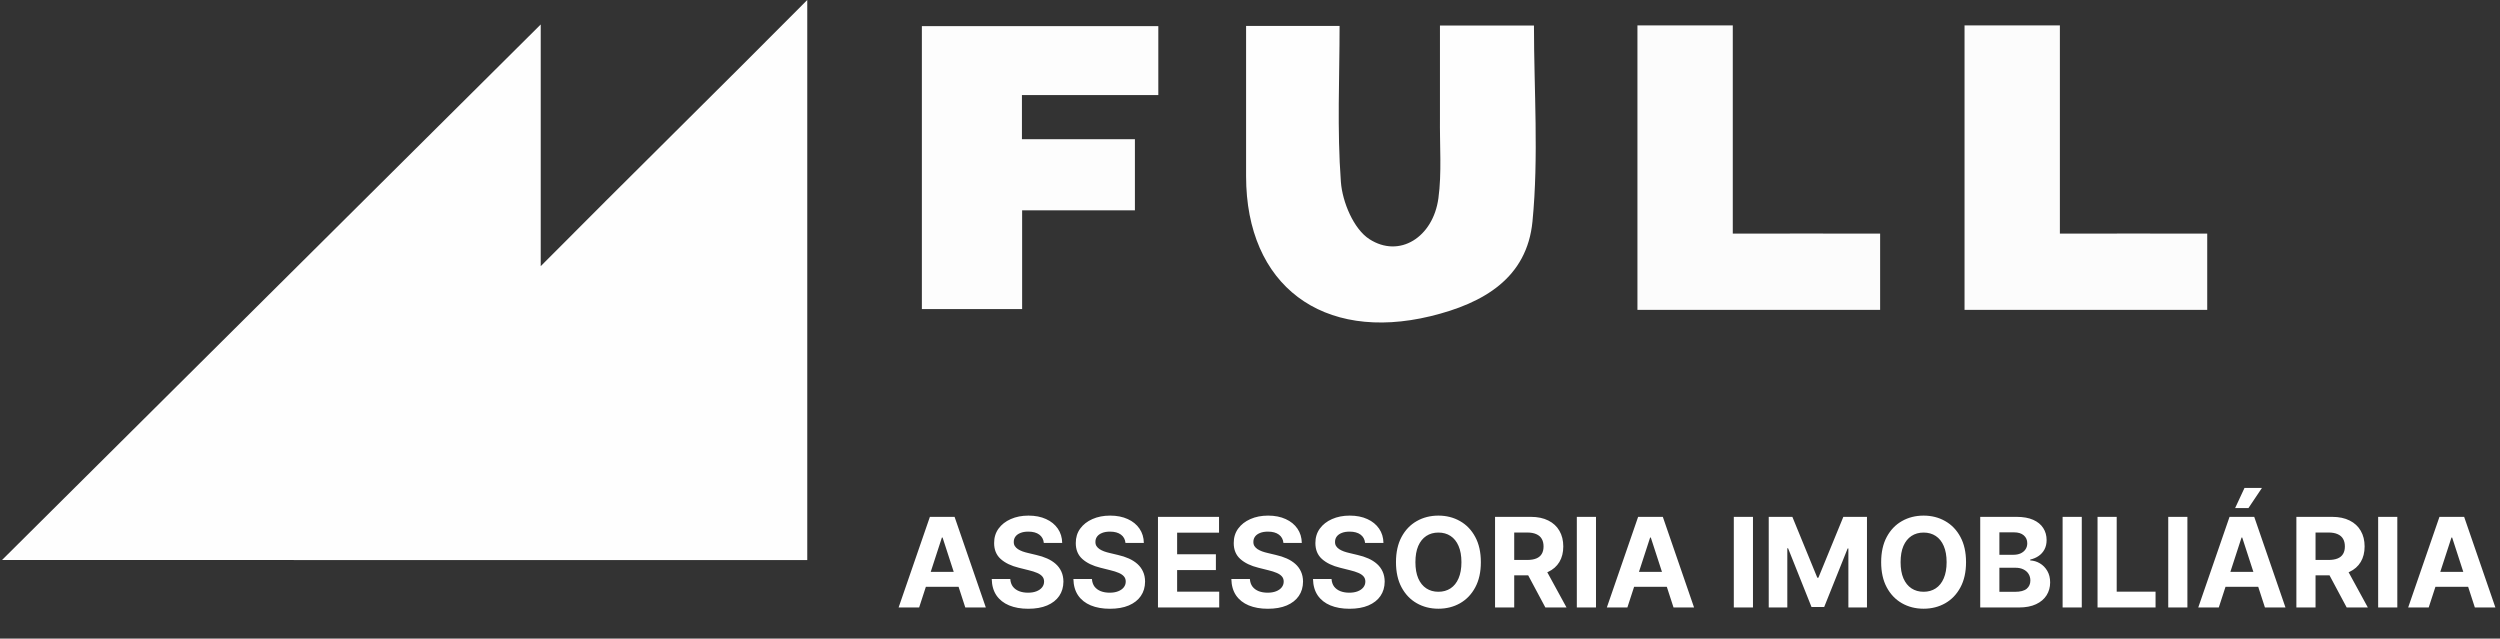
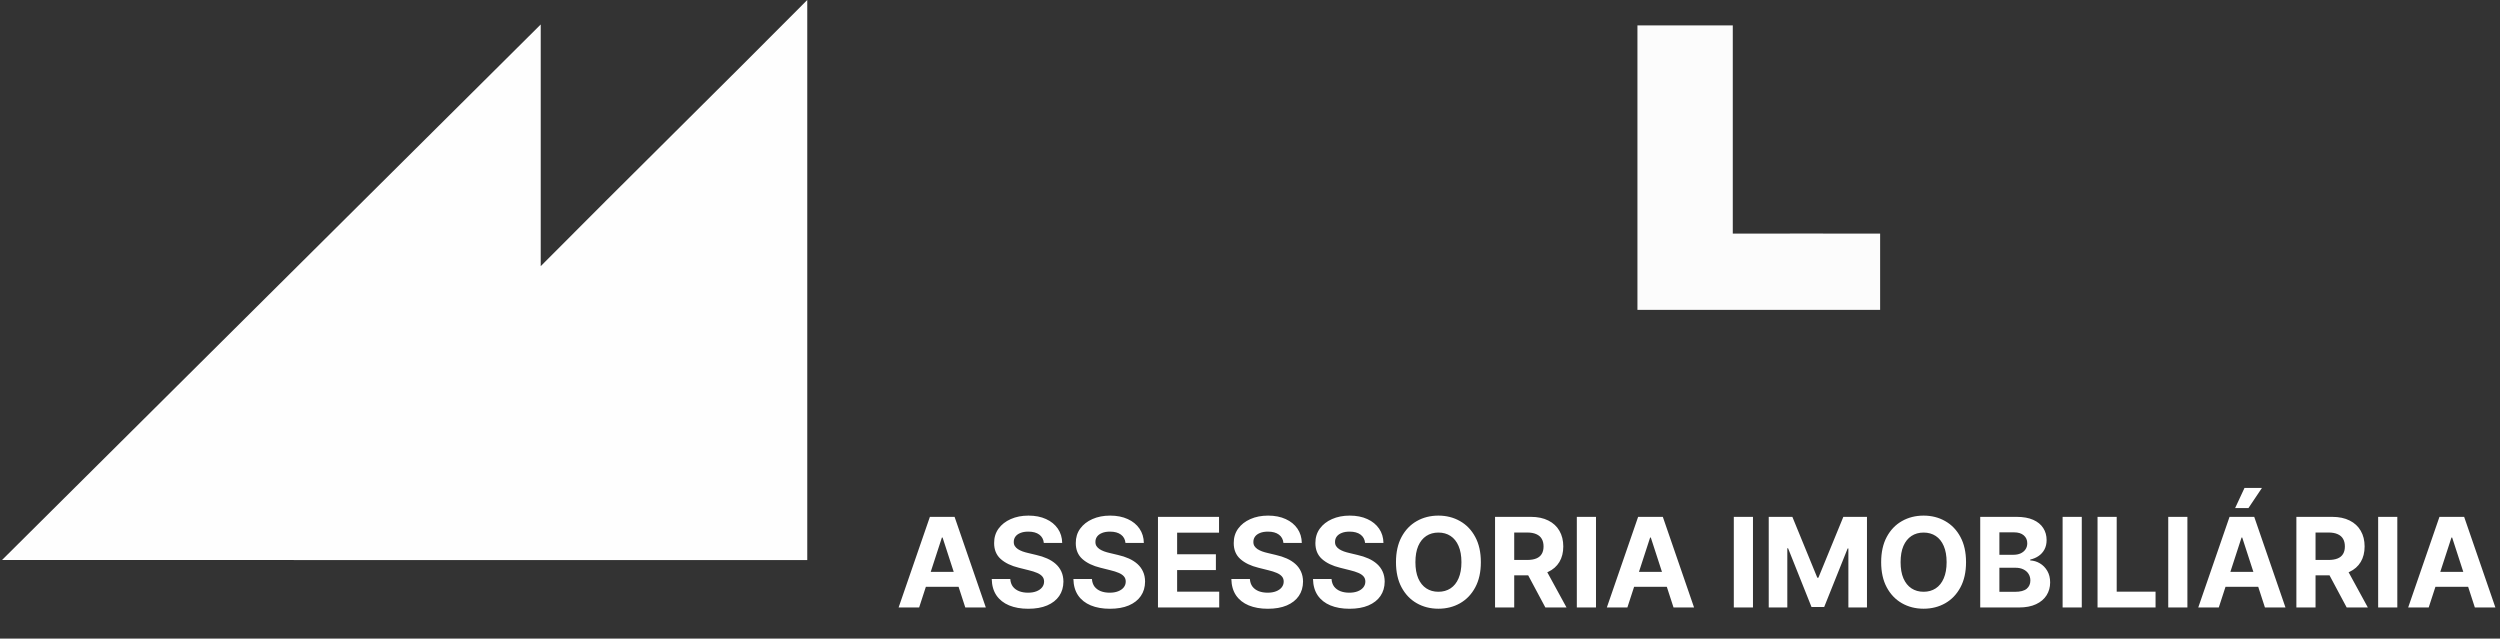
<svg xmlns="http://www.w3.org/2000/svg" width="321" height="82" viewBox="0 0 321 82" fill="none">
  <rect x="0" y="0" width="321" height="82" fill="#333333" stroke="none" />
  <path d="M33.002 71.908C21.763 71.905 11.024 71.905 0.26 71.905C23.615 48.687 46.643 25.795 69.429 3.143C69.429 12.952 69.429 23.688 69.429 34.174C80.394 23.12 92.764 10.975 103.652 0C103.652 0.594 103.652 1.719 103.652 2.299C103.652 25.31 103.652 48.32 103.652 71.912C80.346 71.912 56.924 71.912 33.002 71.908Z" fill="#FEFEFE" />
-   <path d="M184.89 14.976C184.89 10.841 184.89 7.197 184.89 3.278C188.892 3.278 192.644 3.278 196.96 3.278C196.96 11.597 197.583 20.087 196.77 28.437C196.067 35.661 190.558 38.935 183.671 40.602C169.83 43.952 159.998 36.675 159.998 22.627C159.998 17.961 159.998 13.295 159.998 8.629C159.998 6.972 159.998 5.316 159.998 3.33C163.86 3.33 167.602 3.33 172.003 3.33C172.003 9.863 171.669 16.647 172.171 23.368C172.365 25.957 173.814 29.404 175.825 30.702C179.703 33.204 184.017 30.451 184.692 25.449C185.135 22.172 184.849 18.798 184.89 14.976Z" fill="#FEFEFE" />
-   <path d="M137.051 27.003C134.921 27.003 133.274 27.003 131.241 27.003C131.241 31.221 131.241 35.293 131.241 39.682C126.804 39.682 122.744 39.682 118.369 39.682C118.369 27.774 118.369 15.745 118.369 3.356C128.442 3.356 138.451 3.356 148.728 3.356C148.728 6.246 148.728 8.973 148.728 12.209C142.887 12.209 137.149 12.209 131.216 12.209C131.216 14.308 131.216 15.906 131.216 17.873C135.933 17.873 140.689 17.873 145.722 17.873C145.722 20.951 145.722 23.685 145.722 27.003C143.065 27.003 140.3 27.003 137.051 27.003Z" fill="#FDFDFD" />
  <path d="M241.408 29.997C241.408 33 241.408 36.5 241.408 39.791C230.651 39.791 220.576 39.791 210.247 39.791C210.247 27.659 210.247 15.597 210.247 3.264C214.156 3.264 218.073 3.264 222.489 3.264C222.489 11.976 222.489 20.718 222.489 29.997C228.413 29.997 235.485 29.973 241.408 29.997Z" fill="#FCFCFC" />
-   <path d="M283.408 29.997C283.408 33 283.408 36.5 283.408 39.791C272.651 39.791 262.576 39.791 252.247 39.791C252.247 27.659 252.247 15.597 252.247 3.264C256.156 3.264 260.073 3.264 264.489 3.264C264.489 11.976 264.489 20.718 264.489 29.997C270.413 29.997 277.485 29.973 283.408 29.997Z" fill="#FCFCFC" />
  <path d="M118.017 78H115.381L119.398 66.364H122.568L126.58 78H123.943L121.028 69.023H120.938L118.017 78ZM117.852 73.426H124.08V75.347H117.852V73.426ZM134.027 69.71C133.982 69.252 133.786 68.896 133.442 68.642C133.097 68.388 132.629 68.261 132.038 68.261C131.637 68.261 131.298 68.318 131.021 68.432C130.745 68.542 130.533 68.695 130.385 68.892C130.241 69.089 130.169 69.312 130.169 69.562C130.161 69.771 130.205 69.953 130.3 70.108C130.398 70.263 130.533 70.398 130.703 70.511C130.874 70.621 131.071 70.718 131.294 70.801C131.518 70.881 131.756 70.949 132.01 71.006L133.055 71.256C133.563 71.369 134.029 71.521 134.453 71.71C134.877 71.9 135.245 72.133 135.555 72.409C135.866 72.686 136.107 73.011 136.277 73.386C136.451 73.761 136.54 74.191 136.544 74.676C136.54 75.388 136.358 76.006 135.999 76.528C135.643 77.047 135.127 77.451 134.453 77.739C133.783 78.023 132.974 78.165 132.027 78.165C131.088 78.165 130.269 78.021 129.572 77.733C128.879 77.445 128.338 77.019 127.947 76.454C127.561 75.886 127.358 75.184 127.339 74.347H129.72C129.747 74.737 129.858 75.062 130.055 75.324C130.256 75.581 130.523 75.776 130.857 75.909C131.194 76.038 131.574 76.102 131.999 76.102C132.415 76.102 132.777 76.042 133.084 75.921C133.394 75.799 133.635 75.631 133.805 75.415C133.976 75.199 134.061 74.951 134.061 74.671C134.061 74.409 133.983 74.189 133.828 74.011C133.677 73.833 133.453 73.682 133.158 73.557C132.866 73.432 132.508 73.318 132.084 73.216L130.817 72.898C129.836 72.659 129.061 72.286 128.493 71.778C127.925 71.271 127.643 70.587 127.646 69.727C127.643 69.023 127.83 68.407 128.209 67.881C128.591 67.354 129.116 66.943 129.783 66.648C130.449 66.352 131.207 66.204 132.055 66.204C132.919 66.204 133.673 66.352 134.317 66.648C134.964 66.943 135.468 67.354 135.828 67.881C136.188 68.407 136.374 69.017 136.385 69.71H134.027ZM144.511 69.71C144.466 69.252 144.271 68.896 143.926 68.642C143.581 68.388 143.114 68.261 142.523 68.261C142.121 68.261 141.782 68.318 141.506 68.432C141.229 68.542 141.017 68.695 140.869 68.892C140.725 69.089 140.653 69.312 140.653 69.562C140.646 69.771 140.689 69.953 140.784 70.108C140.883 70.263 141.017 70.398 141.188 70.511C141.358 70.621 141.555 70.718 141.778 70.801C142.002 70.881 142.241 70.949 142.494 71.006L143.54 71.256C144.047 71.369 144.513 71.521 144.938 71.71C145.362 71.9 145.729 72.133 146.04 72.409C146.35 72.686 146.591 73.011 146.761 73.386C146.936 73.761 147.025 74.191 147.028 74.676C147.025 75.388 146.843 76.006 146.483 76.528C146.127 77.047 145.612 77.451 144.938 77.739C144.267 78.023 143.458 78.165 142.511 78.165C141.572 78.165 140.754 78.021 140.057 77.733C139.364 77.445 138.822 77.019 138.432 76.454C138.045 75.886 137.843 75.184 137.824 74.347H140.205C140.231 74.737 140.343 75.062 140.54 75.324C140.741 75.581 141.008 75.776 141.341 75.909C141.678 76.038 142.059 76.102 142.483 76.102C142.9 76.102 143.261 76.042 143.568 75.921C143.879 75.799 144.119 75.631 144.29 75.415C144.46 75.199 144.545 74.951 144.545 74.671C144.545 74.409 144.468 74.189 144.312 74.011C144.161 73.833 143.938 73.682 143.642 73.557C143.35 73.432 142.992 73.318 142.568 73.216L141.301 72.898C140.32 72.659 139.545 72.286 138.977 71.778C138.409 71.271 138.127 70.587 138.131 69.727C138.127 69.023 138.314 68.407 138.693 67.881C139.076 67.354 139.6 66.943 140.267 66.648C140.934 66.352 141.691 66.204 142.54 66.204C143.403 66.204 144.157 66.352 144.801 66.648C145.449 66.943 145.953 67.354 146.312 67.881C146.672 68.407 146.858 69.017 146.869 69.71H144.511ZM148.683 78V66.364H156.524V68.392H151.143V71.165H156.121V73.193H151.143V75.972H156.547V78H148.683ZM164.793 69.71C164.747 69.252 164.552 68.896 164.207 68.642C163.863 68.388 163.395 68.261 162.804 68.261C162.402 68.261 162.063 68.318 161.787 68.432C161.51 68.542 161.298 68.695 161.151 68.892C161.007 69.089 160.935 69.312 160.935 69.562C160.927 69.771 160.971 69.953 161.065 70.108C161.164 70.263 161.298 70.398 161.469 70.511C161.639 70.621 161.836 70.718 162.06 70.801C162.283 70.881 162.522 70.949 162.776 71.006L163.821 71.256C164.329 71.369 164.795 71.521 165.219 71.71C165.643 71.9 166.01 72.133 166.321 72.409C166.632 72.686 166.872 73.011 167.043 73.386C167.217 73.761 167.306 74.191 167.31 74.676C167.306 75.388 167.124 76.006 166.764 76.528C166.408 77.047 165.893 77.451 165.219 77.739C164.548 78.023 163.74 78.165 162.793 78.165C161.853 78.165 161.035 78.021 160.338 77.733C159.645 77.445 159.103 77.019 158.713 76.454C158.327 75.886 158.124 75.184 158.105 74.347H160.486C160.512 74.737 160.624 75.062 160.821 75.324C161.022 75.581 161.289 75.776 161.622 75.909C161.959 76.038 162.34 76.102 162.764 76.102C163.181 76.102 163.543 76.042 163.849 75.921C164.16 75.799 164.401 75.631 164.571 75.415C164.741 75.199 164.827 74.951 164.827 74.671C164.827 74.409 164.749 74.189 164.594 74.011C164.442 73.833 164.219 73.682 163.923 73.557C163.632 73.432 163.274 73.318 162.849 73.216L161.582 72.898C160.601 72.659 159.827 72.286 159.259 71.778C158.69 71.271 158.408 70.587 158.412 69.727C158.408 69.023 158.596 68.407 158.974 67.881C159.357 67.354 159.882 66.943 160.548 66.648C161.215 66.352 161.973 66.204 162.821 66.204C163.685 66.204 164.438 66.352 165.082 66.648C165.73 66.943 166.234 67.354 166.594 67.881C166.954 68.407 167.139 69.017 167.151 69.71H164.793ZM175.277 69.71C175.232 69.252 175.036 68.896 174.692 68.642C174.347 68.388 173.879 68.261 173.288 68.261C172.887 68.261 172.548 68.318 172.271 68.432C171.995 68.542 171.783 68.695 171.635 68.892C171.491 69.089 171.419 69.312 171.419 69.562C171.411 69.771 171.455 69.953 171.55 70.108C171.648 70.263 171.783 70.398 171.953 70.511C172.124 70.621 172.321 70.718 172.544 70.801C172.768 70.881 173.006 70.949 173.26 71.006L174.305 71.256C174.813 71.369 175.279 71.521 175.703 71.71C176.127 71.9 176.495 72.133 176.805 72.409C177.116 72.686 177.357 73.011 177.527 73.386C177.701 73.761 177.79 74.191 177.794 74.676C177.79 75.388 177.608 76.006 177.249 76.528C176.893 77.047 176.377 77.451 175.703 77.739C175.033 78.023 174.224 78.165 173.277 78.165C172.338 78.165 171.519 78.021 170.822 77.733C170.129 77.445 169.588 77.019 169.197 76.454C168.811 75.886 168.608 75.184 168.589 74.347H170.97C170.997 74.737 171.108 75.062 171.305 75.324C171.506 75.581 171.773 75.776 172.107 75.909C172.444 76.038 172.824 76.102 173.249 76.102C173.665 76.102 174.027 76.042 174.334 75.921C174.644 75.799 174.885 75.631 175.055 75.415C175.226 75.199 175.311 74.951 175.311 74.671C175.311 74.409 175.233 74.189 175.078 74.011C174.927 73.833 174.703 73.682 174.408 73.557C174.116 73.432 173.758 73.318 173.334 73.216L172.067 72.898C171.086 72.659 170.311 72.286 169.743 71.778C169.175 71.271 168.893 70.587 168.896 69.727C168.893 69.023 169.08 68.407 169.459 67.881C169.841 67.354 170.366 66.943 171.033 66.648C171.699 66.352 172.457 66.204 173.305 66.204C174.169 66.204 174.923 66.352 175.567 66.648C176.214 66.943 176.718 67.354 177.078 67.881C177.438 68.407 177.624 69.017 177.635 69.71H175.277ZM190.142 72.182C190.142 73.451 189.902 74.53 189.42 75.421C188.943 76.311 188.292 76.99 187.466 77.46C186.644 77.926 185.72 78.159 184.693 78.159C183.659 78.159 182.731 77.924 181.909 77.454C181.087 76.985 180.438 76.305 179.96 75.415C179.483 74.525 179.244 73.447 179.244 72.182C179.244 70.913 179.483 69.833 179.96 68.943C180.438 68.053 181.087 67.375 181.909 66.909C182.731 66.439 183.659 66.204 184.693 66.204C185.72 66.204 186.644 66.439 187.466 66.909C188.292 67.375 188.943 68.053 189.42 68.943C189.902 69.833 190.142 70.913 190.142 72.182ZM187.648 72.182C187.648 71.36 187.525 70.667 187.278 70.102C187.036 69.538 186.693 69.11 186.25 68.818C185.807 68.526 185.288 68.381 184.693 68.381C184.098 68.381 183.58 68.526 183.136 68.818C182.693 69.11 182.348 69.538 182.102 70.102C181.86 70.667 181.739 71.36 181.739 72.182C181.739 73.004 181.86 73.697 182.102 74.261C182.348 74.826 182.693 75.254 183.136 75.546C183.58 75.837 184.098 75.983 184.693 75.983C185.288 75.983 185.807 75.837 186.25 75.546C186.693 75.254 187.036 74.826 187.278 74.261C187.525 73.697 187.648 73.004 187.648 72.182ZM191.964 78V66.364H196.555C197.434 66.364 198.184 66.521 198.805 66.835C199.43 67.146 199.906 67.587 200.232 68.159C200.561 68.727 200.726 69.396 200.726 70.165C200.726 70.938 200.559 71.602 200.226 72.159C199.893 72.712 199.41 73.136 198.777 73.432C198.148 73.727 197.387 73.875 196.493 73.875H193.419V71.898H196.095C196.565 71.898 196.955 71.833 197.266 71.704C197.576 71.576 197.807 71.383 197.959 71.125C198.114 70.867 198.192 70.547 198.192 70.165C198.192 69.778 198.114 69.453 197.959 69.188C197.807 68.922 197.574 68.722 197.26 68.585C196.949 68.445 196.557 68.375 196.084 68.375H194.425V78H191.964ZM198.249 72.704L201.141 78H198.425L195.595 72.704H198.249ZM204.925 66.364V78H202.464V66.364H204.925ZM208.955 78H206.318L210.335 66.364H213.506L217.517 78H214.881L211.966 69.023H211.875L208.955 78ZM208.79 73.426H215.017V75.347H208.79V73.426ZM225.081 66.364V78H222.621V66.364H225.081ZM227.105 66.364H230.139L233.344 74.182H233.48L236.685 66.364H239.719V78H237.332V70.426H237.236L234.224 77.943H232.599L229.588 70.398H229.491V78H227.105V66.364ZM252.439 72.182C252.439 73.451 252.198 74.53 251.717 75.421C251.24 76.311 250.589 76.99 249.763 77.46C248.941 77.926 248.017 78.159 246.99 78.159C245.956 78.159 245.028 77.924 244.206 77.454C243.384 76.985 242.734 76.305 242.257 75.415C241.78 74.525 241.541 73.447 241.541 72.182C241.541 70.913 241.78 69.833 242.257 68.943C242.734 68.053 243.384 67.375 244.206 66.909C245.028 66.439 245.956 66.204 246.99 66.204C248.017 66.204 248.941 66.439 249.763 66.909C250.589 67.375 251.24 68.053 251.717 68.943C252.198 69.833 252.439 70.913 252.439 72.182ZM249.945 72.182C249.945 71.36 249.821 70.667 249.575 70.102C249.333 69.538 248.99 69.11 248.547 68.818C248.104 68.526 247.585 68.381 246.99 68.381C246.395 68.381 245.876 68.526 245.433 68.818C244.99 69.11 244.645 69.538 244.399 70.102C244.157 70.667 244.036 71.36 244.036 72.182C244.036 73.004 244.157 73.697 244.399 74.261C244.645 74.826 244.99 75.254 245.433 75.546C245.876 75.837 246.395 75.983 246.99 75.983C247.585 75.983 248.104 75.837 248.547 75.546C248.99 75.254 249.333 74.826 249.575 74.261C249.821 73.697 249.945 73.004 249.945 72.182ZM254.261 78V66.364H258.92C259.777 66.364 260.491 66.49 261.062 66.744C261.634 66.998 262.064 67.35 262.352 67.801C262.64 68.248 262.784 68.763 262.784 69.347C262.784 69.801 262.693 70.201 262.511 70.546C262.33 70.886 262.08 71.167 261.761 71.386C261.447 71.602 261.087 71.756 260.682 71.847V71.96C261.125 71.979 261.54 72.104 261.926 72.335C262.316 72.566 262.633 72.89 262.875 73.307C263.117 73.72 263.239 74.212 263.239 74.784C263.239 75.401 263.085 75.953 262.778 76.438C262.475 76.919 262.027 77.299 261.432 77.579C260.837 77.86 260.104 78 259.233 78H254.261ZM256.722 75.989H258.727C259.413 75.989 259.913 75.858 260.227 75.597C260.542 75.331 260.699 74.979 260.699 74.54C260.699 74.218 260.621 73.934 260.466 73.688C260.311 73.441 260.089 73.248 259.801 73.108C259.517 72.968 259.178 72.898 258.784 72.898H256.722V75.989ZM256.722 71.233H258.545C258.883 71.233 259.182 71.174 259.443 71.057C259.708 70.936 259.917 70.765 260.068 70.546C260.223 70.326 260.301 70.062 260.301 69.756C260.301 69.335 260.152 68.996 259.852 68.739C259.557 68.481 259.136 68.352 258.591 68.352H256.722V71.233ZM267.3 66.364V78H264.839V66.364H267.3ZM269.324 78V66.364H271.784V75.972H276.773V78H269.324ZM280.862 66.364V78H278.402V66.364H280.862ZM284.892 78H282.256L286.273 66.364H289.443L293.455 78H290.818L287.903 69.023H287.812L284.892 78ZM284.727 73.426H290.955V75.347H284.727V73.426ZM286.989 65.239L288.193 62.653H290.432L288.699 65.239H286.989ZM294.855 78V66.364H299.446C300.325 66.364 301.075 66.521 301.696 66.835C302.321 67.146 302.796 67.587 303.122 68.159C303.452 68.727 303.616 69.396 303.616 70.165C303.616 70.938 303.45 71.602 303.116 72.159C302.783 72.712 302.3 73.136 301.668 73.432C301.039 73.727 300.277 73.875 299.384 73.875H296.31V71.898H298.986C299.455 71.898 299.846 71.833 300.156 71.704C300.467 71.576 300.698 71.383 300.849 71.125C301.005 70.867 301.082 70.547 301.082 70.165C301.082 69.778 301.005 69.453 300.849 69.188C300.698 68.922 300.465 68.722 300.151 68.585C299.84 68.445 299.448 68.375 298.974 68.375H297.315V78H294.855ZM301.139 72.704L304.031 78H301.315L298.486 72.704H301.139ZM307.815 66.364V78H305.355V66.364H307.815ZM311.845 78H309.209L313.226 66.364H316.396L320.408 78H317.771L314.857 69.023H314.766L311.845 78ZM311.68 73.426H317.908V75.347H311.68V73.426Z" fill="white" />
</svg>